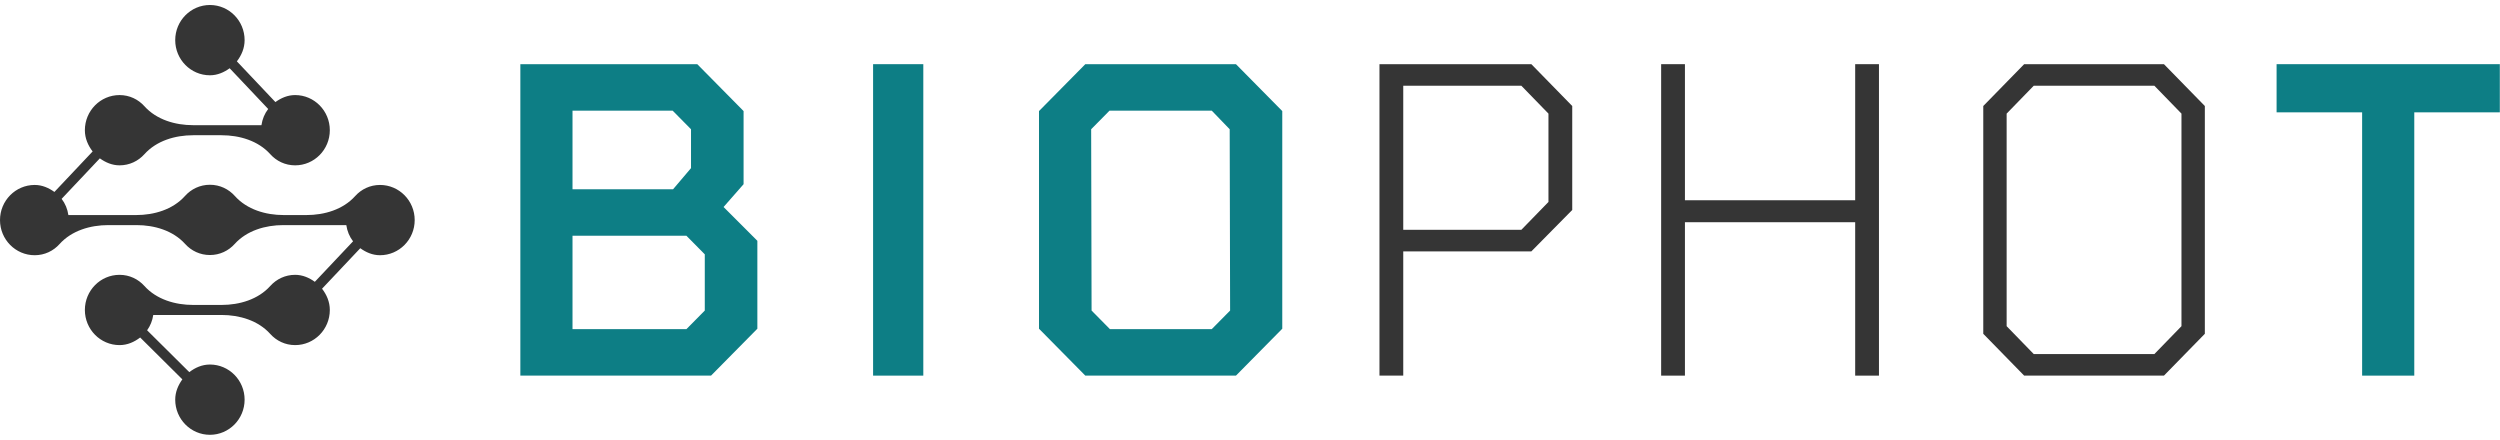
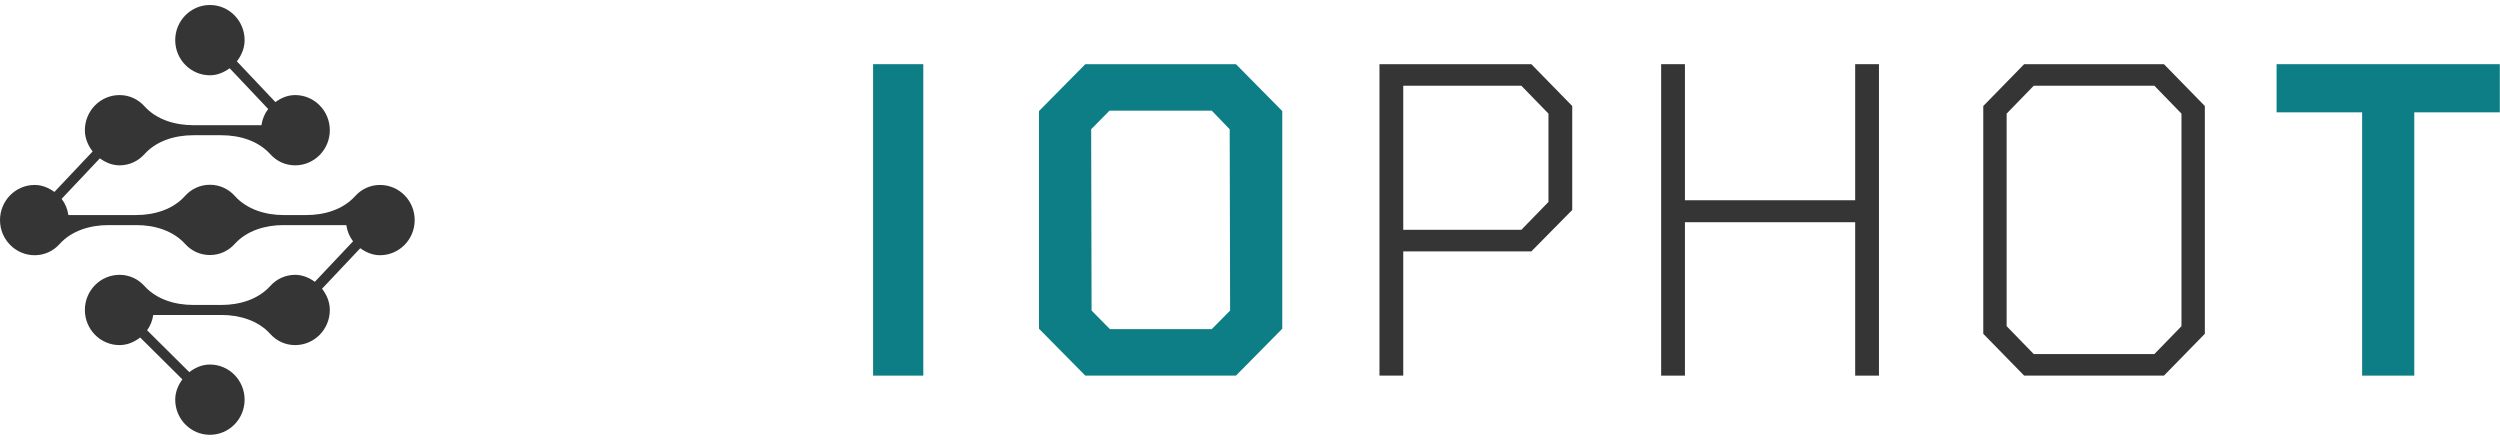
<svg xmlns="http://www.w3.org/2000/svg" width="250" height="44" viewBox="0 0 250 44" fill="none">
  <g clip-path="url(#clip0_8492_1453)">
    <path d="M37.999 25.522C37.251 25.522 36.595 25.231 36.028 24.822L32.205 28.871C32.664 29.467 32.982 30.183 32.982 30.997C32.982 32.937 31.429 34.51 29.513 34.51C28.518 34.51 27.641 34.079 27.026 33.394C25.814 32.044 23.95 31.497 22.149 31.497H15.325C15.241 32.069 15.033 32.581 14.711 33.028L18.93 37.214C19.513 36.766 20.204 36.453 20.992 36.453C22.908 36.453 24.461 38.026 24.461 39.966C24.461 41.906 22.908 43.48 20.992 43.48C19.076 43.48 17.522 41.906 17.522 39.966C17.522 39.193 17.819 38.516 18.236 37.936L14.017 33.749C13.435 34.197 12.744 34.51 11.956 34.51C10.04 34.51 8.487 32.937 8.487 30.997C8.487 29.056 10.04 27.483 11.956 27.483C12.95 27.483 13.826 27.914 14.441 28.598C15.653 29.947 17.517 30.494 19.317 30.494H22.152C23.952 30.494 25.815 29.947 27.027 28.598C27.643 27.914 28.519 27.483 29.513 27.483C30.261 27.483 30.916 27.774 31.483 28.182L35.306 24.131C34.948 23.666 34.72 23.12 34.631 22.51H28.335C26.54 22.51 24.682 23.053 23.47 24.395C22.856 25.076 21.983 25.503 20.992 25.503C20.001 25.503 19.128 25.076 18.513 24.395C17.302 23.053 15.444 22.51 13.649 22.51H10.832C9.031 22.51 7.168 23.057 5.955 24.406C5.34 25.091 4.464 25.522 3.469 25.522C1.554 25.522 0 23.949 0 22.009C0 20.068 1.554 18.495 3.469 18.495C4.218 18.495 4.873 18.787 5.44 19.195L9.263 15.145C8.805 14.549 8.487 13.835 8.487 13.021C8.487 11.08 10.04 9.507 11.956 9.507C12.95 9.507 13.826 9.938 14.441 10.622C15.653 11.972 17.517 12.518 19.318 12.518H26.144C26.234 11.909 26.461 11.363 26.819 10.898L22.966 6.825C22.399 7.235 21.742 7.528 20.992 7.528C19.076 7.528 17.522 5.954 17.522 4.014C17.522 2.073 19.076 0.5 20.992 0.5C22.908 0.5 24.461 2.073 24.461 4.014C24.461 4.826 24.144 5.54 23.687 6.135L27.541 10.208C28.108 9.799 28.764 9.507 29.513 9.507C31.429 9.507 32.982 11.08 32.982 13.021C32.982 14.961 31.429 16.534 29.513 16.534C28.518 16.534 27.642 16.103 27.027 15.418C25.815 14.069 23.951 13.523 22.15 13.523H19.319C17.518 13.523 15.654 14.069 14.442 15.419C13.826 16.103 12.95 16.534 11.956 16.534C11.207 16.534 10.552 16.243 9.985 15.835L6.163 19.885C6.52 20.35 6.748 20.896 6.838 21.506H13.61C15.416 21.506 17.286 20.956 18.499 19.599C19.114 18.91 19.994 18.476 20.992 18.476C21.99 18.476 22.869 18.91 23.485 19.599C24.697 20.956 26.567 21.506 28.374 21.506H30.637C32.439 21.506 34.302 20.959 35.514 19.61C36.129 18.926 37.005 18.495 37.999 18.495C39.916 18.495 41.469 20.068 41.469 22.009C41.469 23.949 39.916 25.522 37.999 25.522Z" fill="#353535" />
-     <path d="M57.251 32.914H68.642L70.478 31.055V25.434L68.642 23.575H57.251V32.914ZM57.251 18.926H67.307L69.101 16.813V12.925L67.265 11.065H57.251V18.926ZM52.035 37.563V6.417H69.727L74.358 11.107V18.419L72.355 20.701L75.736 24.082V32.872L71.103 37.563H52.035Z" fill="#0D7E85" />
    <path d="M110.993 32.914H121.175L123.011 31.055L122.969 12.925L121.175 11.065H110.952L109.116 12.925L109.158 31.055L110.993 32.914ZM108.532 37.563L103.9 32.872V11.107L108.532 6.417H123.595L128.227 11.107V32.872L123.595 37.563H108.532Z" fill="#0D7E85" />
    <path d="M140.325 22.983H152.133L154.846 20.194V11.362L152.133 8.572H140.325V22.983ZM137.947 37.563V6.417H153.135L157.224 10.601V20.997L153.135 25.138H140.325V37.563H137.947Z" fill="#353535" />
    <path d="M166.115 37.563V6.417H168.493V20.025H185.518V6.417H187.896V37.563H185.518V22.222H168.493V37.563H166.115Z" fill="#353535" />
    <path d="M203.376 35.408H215.435L218.147 32.618V11.361L215.435 8.572H203.376L200.664 11.361V32.618L203.376 35.408ZM202.416 37.563L198.327 33.379V10.601L202.416 6.417H216.395L220.484 10.601V33.379L216.395 37.563H202.416Z" fill="#353535" />
    <path d="M236.213 37.563V11.234H227.659V6.417H249.982V11.234H241.428V37.563H236.213Z" fill="#0D7E85" />
    <path d="M87.309 6.417H92.331V37.563H87.309V6.417Z" fill="#0D7E85" />
  </g>
  <defs>
    <clipPath id="clip0_8492_1453">
      <rect width="250" height="43" fill="white" transform="translate(0 0.5)" />
    </clipPath>
  </defs>
</svg>